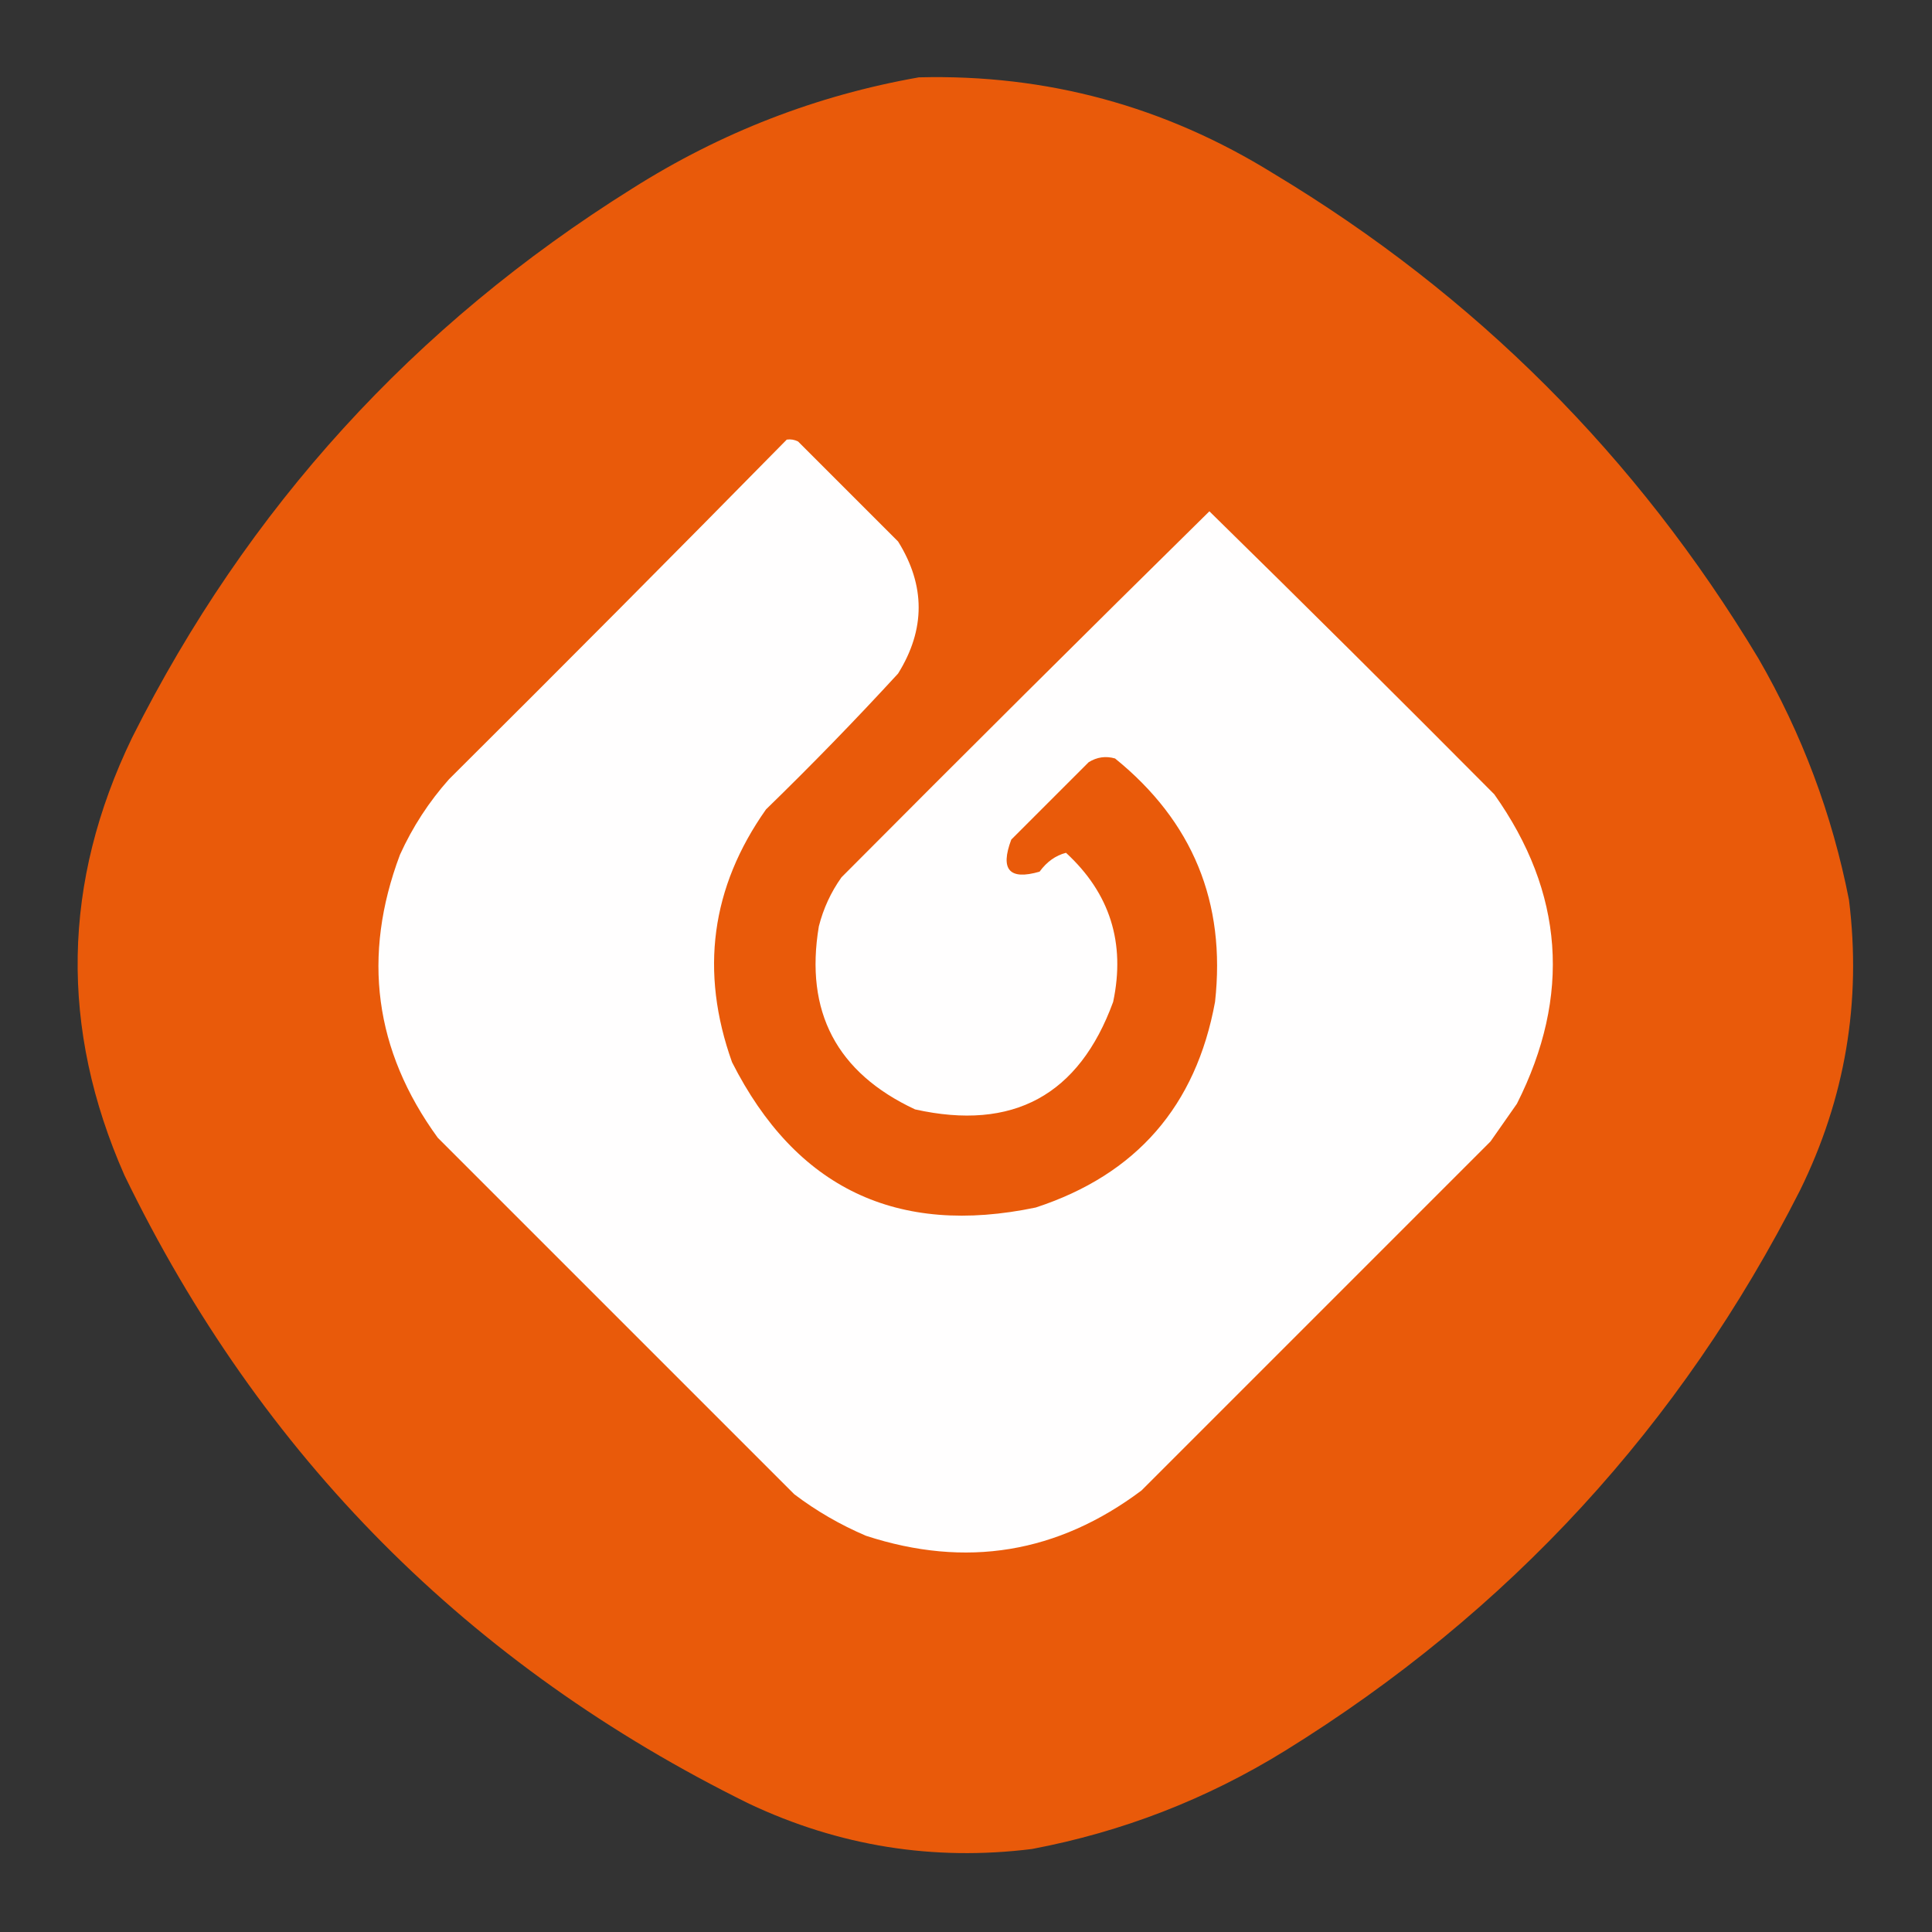
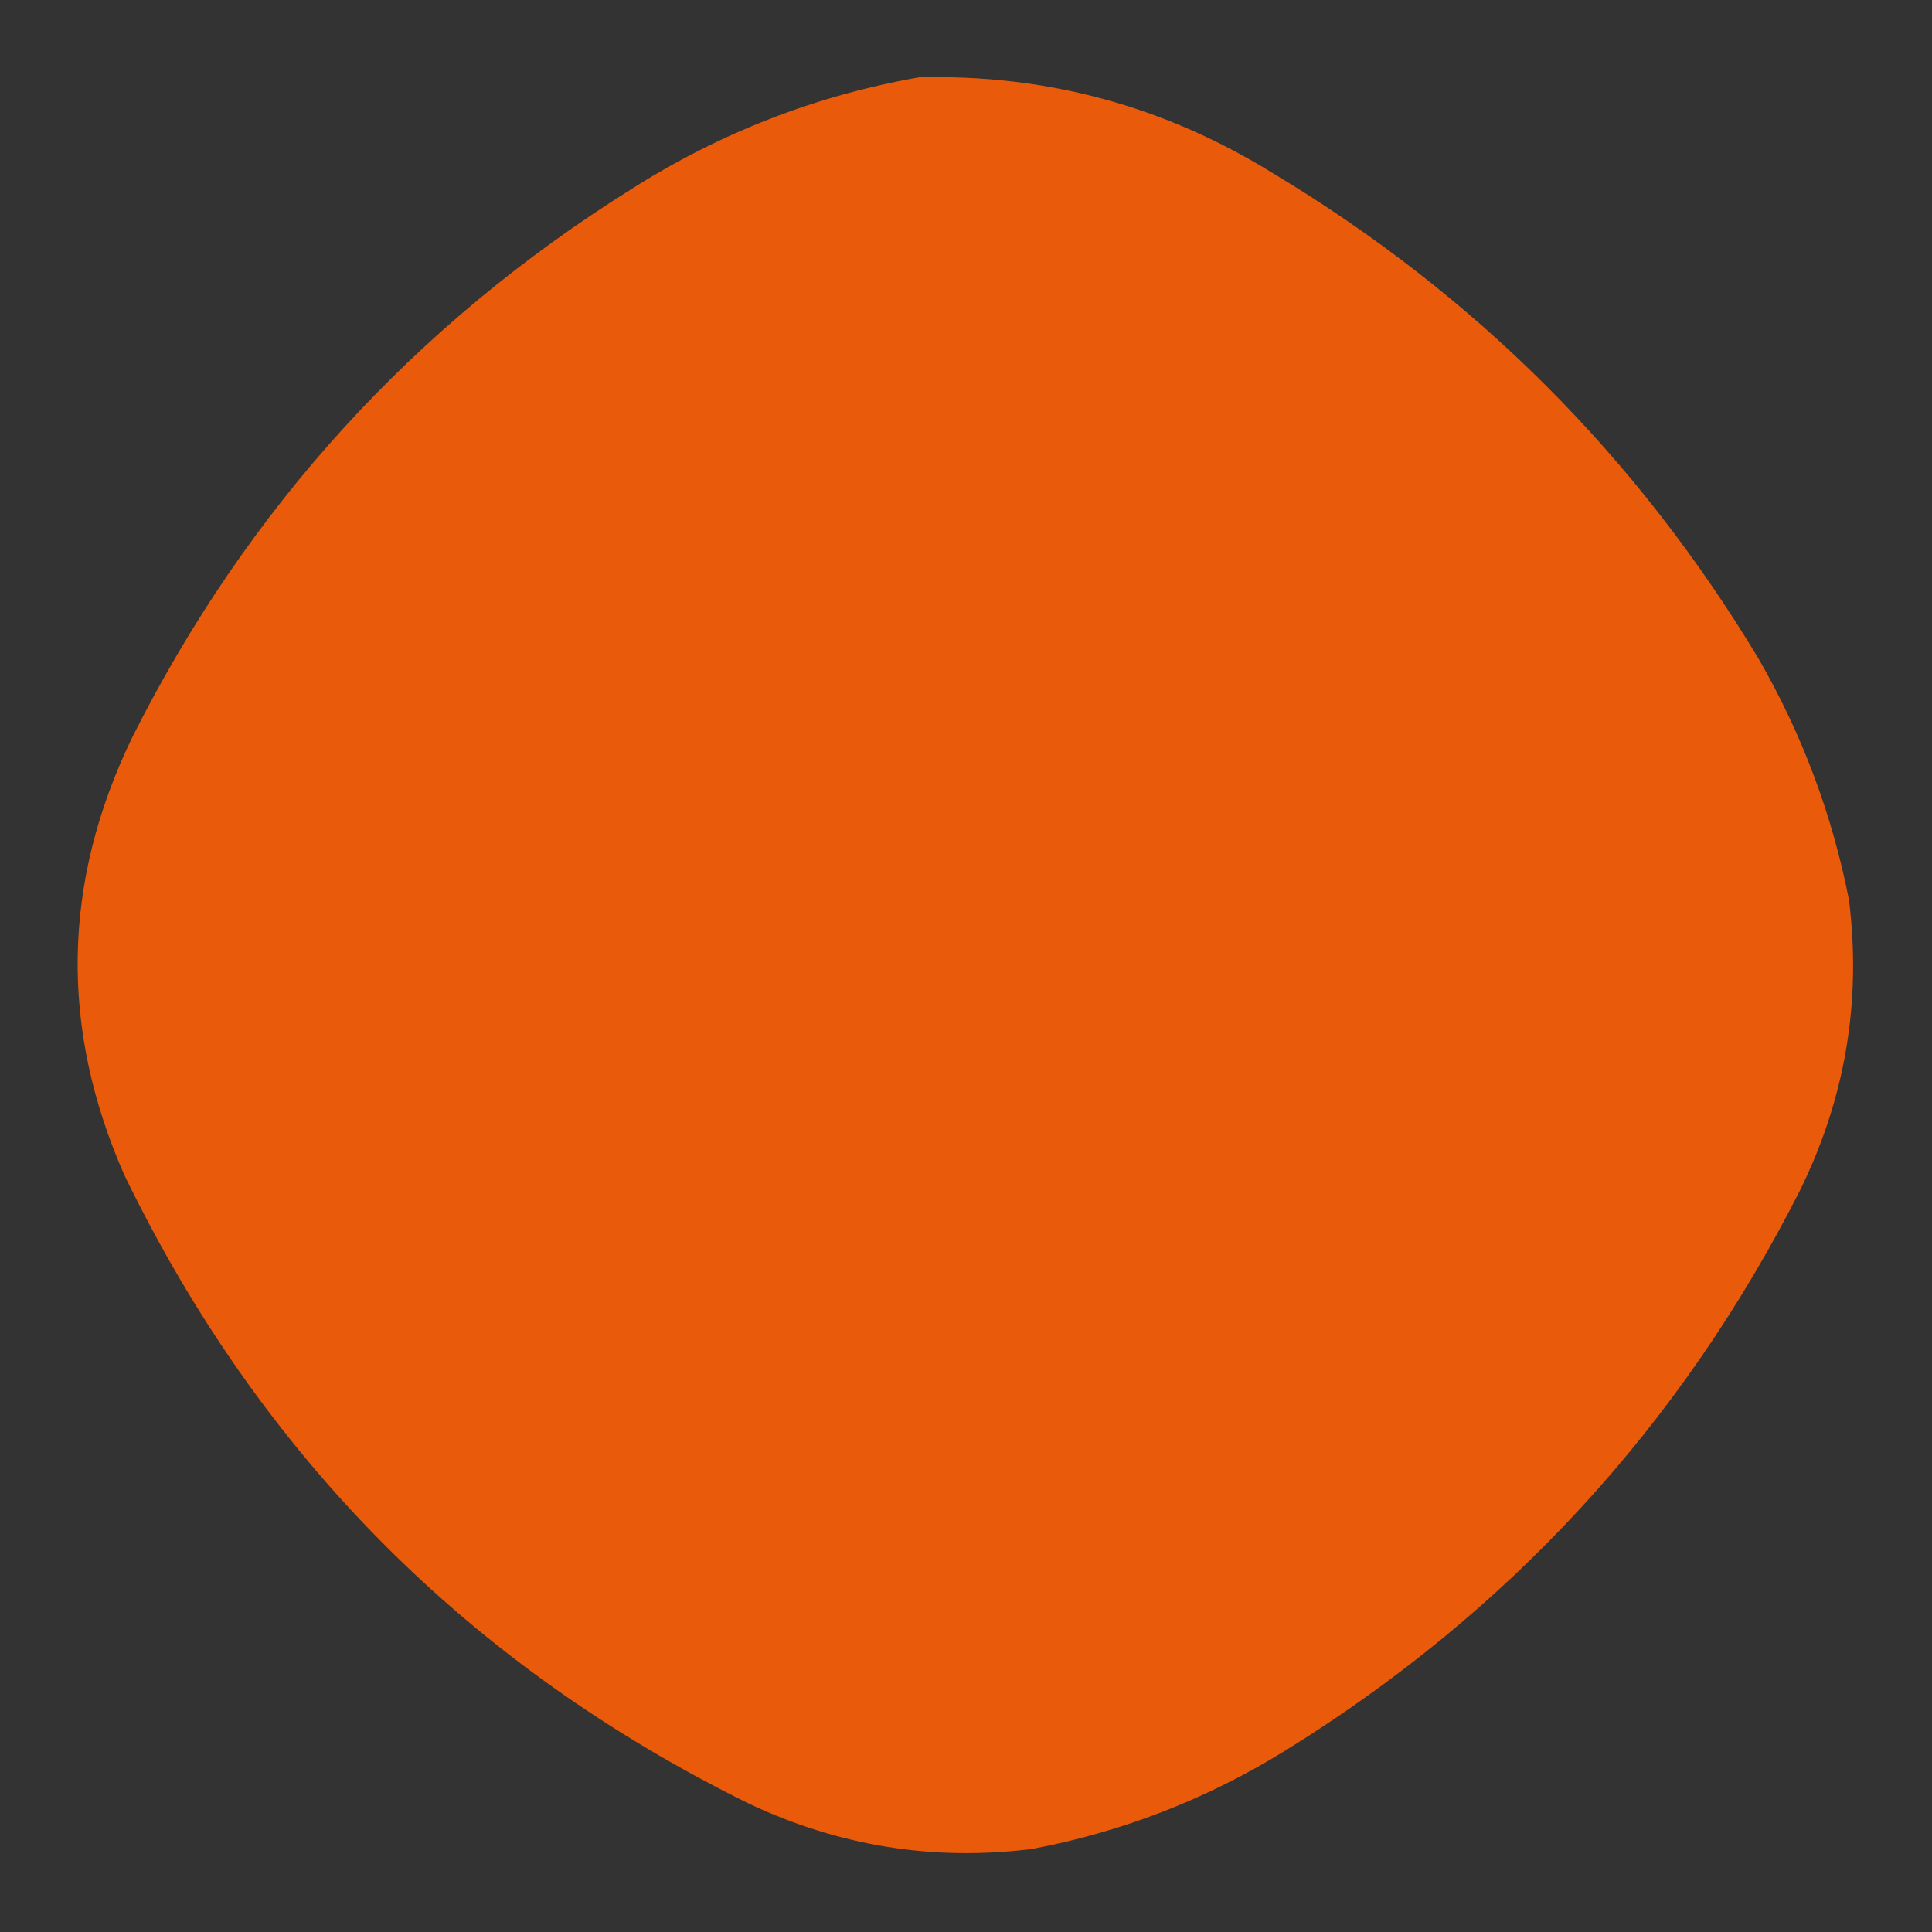
<svg xmlns="http://www.w3.org/2000/svg" version="1.1" width="512px" height="512px" style="shape-rendering:geometricPrecision; text-rendering:geometricPrecision; image-rendering:optimizeQuality; fill-rule:evenodd; clip-rule:evenodd">
  <rect width="100%" height="100%" fill="#333333" stroke="none" />
  <g>
    <path style="opacity:0.992" fill="#ea5b0b" d="M 243.5,20.5 C 277.364,19.633 308.697,28.133 337.5,46C 391,78.167 433.833,121 466,174.5C 477.56,194.517 485.56,215.85 490,238.5C 493.344,265.434 489.011,291.101 477,315.5C 445.441,377.729 399.941,427.229 340.5,464C 319.773,476.798 297.44,485.465 273.5,490C 247.369,493.256 222.369,489.256 198.5,478C 124.252,441.419 69.086,385.919 33,311.5C 15.789,272.546 16.456,233.879 35,195.5C 65.521,134.665 109.687,86.165 167.5,50C 190.987,35.121 216.32,25.288 243.5,20.5 Z" />
  </g>
  <g>
-     <path style="opacity:1" fill="#fffefe" d="M 208.5,116.5 C 209.552,116.351 210.552,116.517 211.5,117C 220.333,125.833 229.167,134.667 238,143.5C 245.27,155.151 245.27,166.817 238,178.5C 226.696,190.804 215.03,202.804 203,214.5C 188.421,235.144 185.421,257.477 194,281.5C 210.895,314.863 237.728,327.696 274.5,320C 301.118,311.282 316.951,293.115 322,265.5C 324.914,239.162 316.08,217.662 295.5,201C 293.029,200.294 290.695,200.627 288.5,202C 281.667,208.833 274.833,215.667 268,222.5C 264.991,230.486 267.491,233.319 275.5,231C 277.401,228.387 279.735,226.72 282.5,226C 294.14,236.705 298.306,249.872 295,265.5C 285.952,290.278 268.452,299.778 242.5,294C 221.727,284.287 213.227,268.12 217,245.5C 218.196,240.777 220.196,236.443 223,232.5C 255.347,199.986 287.847,167.653 320.5,135.5C 345.82,160.319 370.986,185.319 396,210.5C 414.448,236.525 416.448,263.858 402,292.5C 399.667,295.833 397.333,299.167 395,302.5C 364.167,333.333 333.333,364.167 302.5,395C 280.304,411.644 255.971,415.644 229.5,407C 222.676,404.091 216.342,400.424 210.5,396C 179,364.5 147.5,333 116,301.5C 99.214,278.398 95.881,253.398 106,226.5C 109.337,219.151 113.671,212.484 119,206.5C 149.035,176.632 178.868,146.632 208.5,116.5 Z" />
-   </g>
+     </g>
</svg>